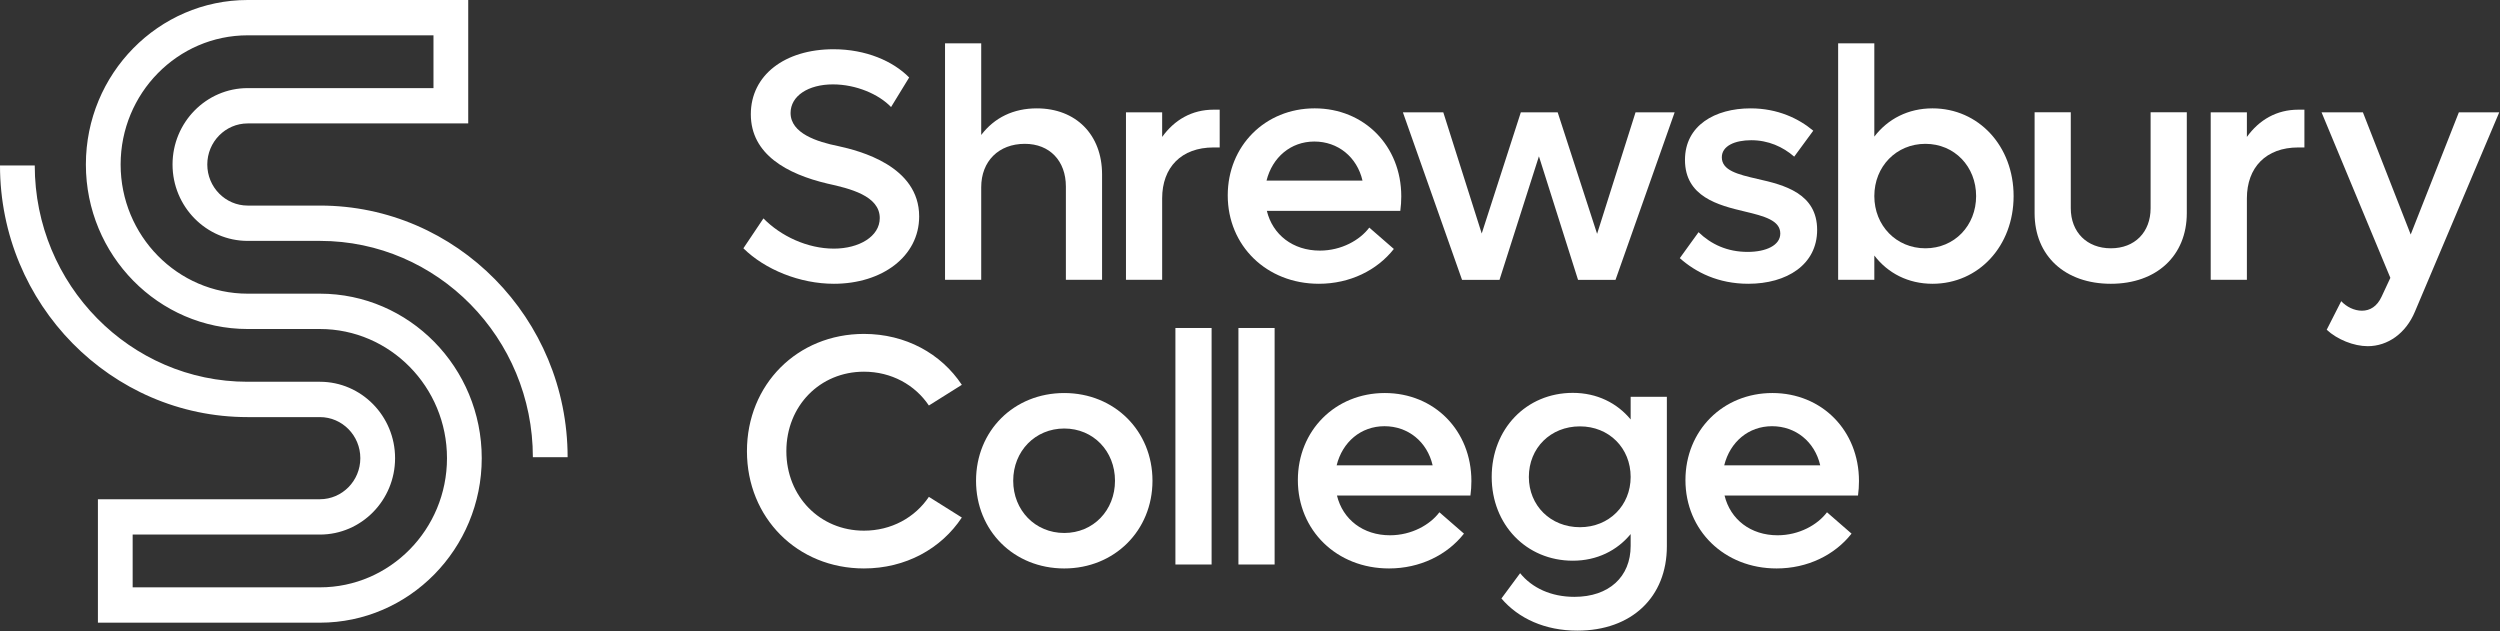
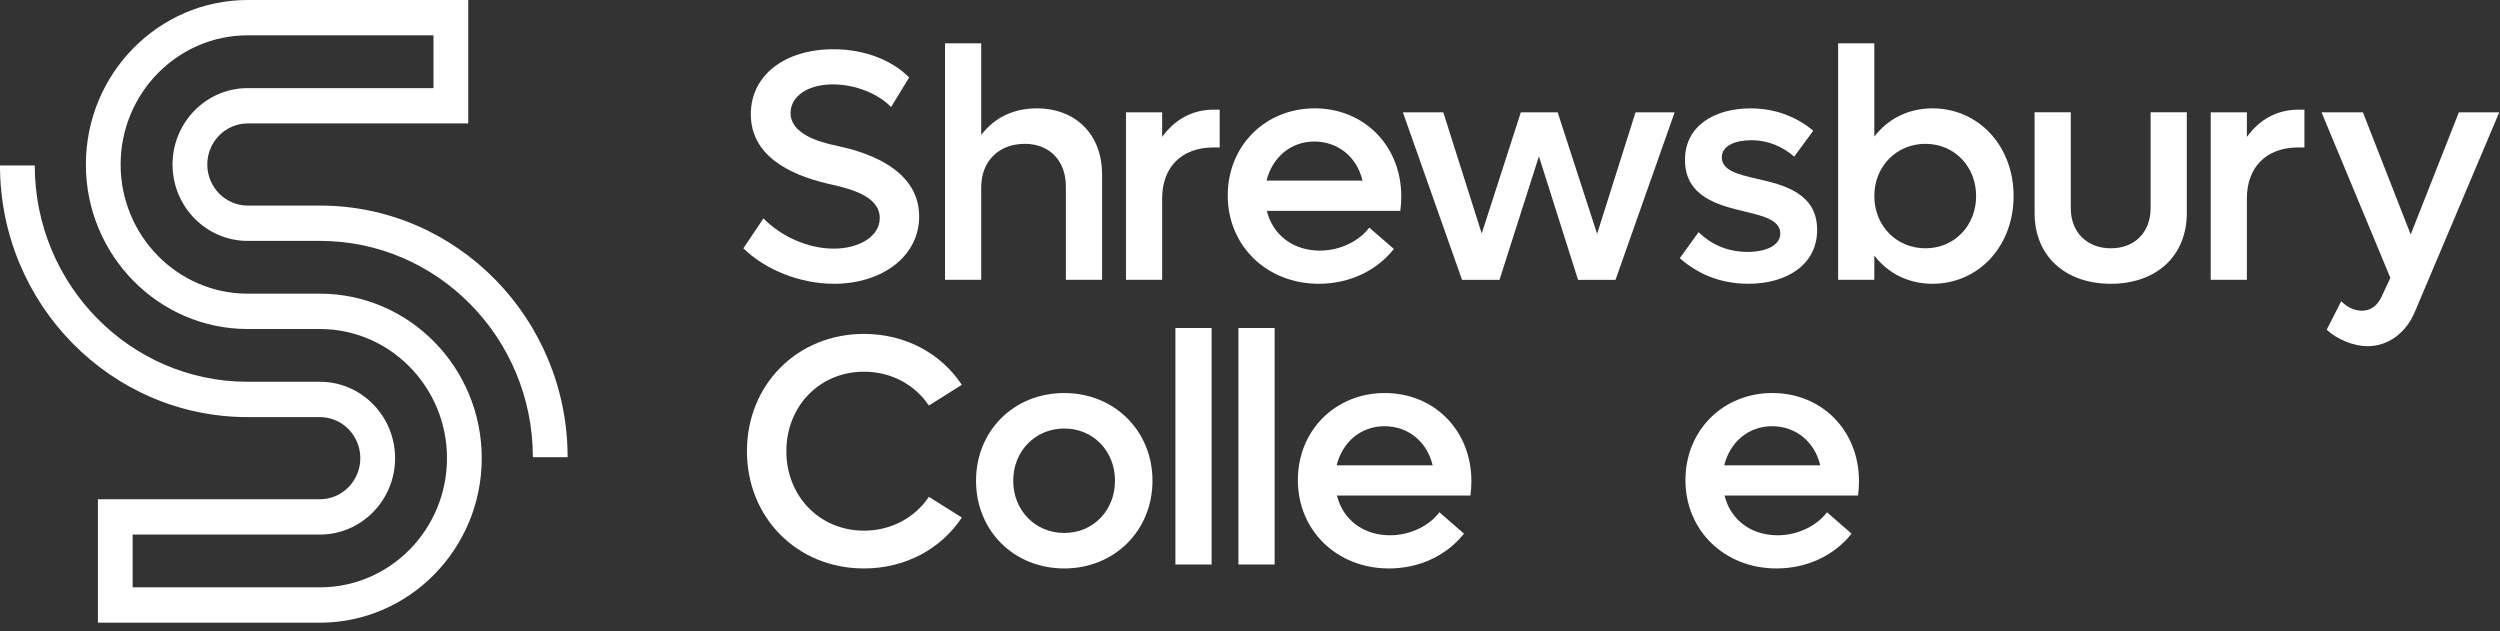
<svg xmlns="http://www.w3.org/2000/svg" width="1105" height="279" viewBox="0 0 1105 279" fill="none">
  <rect x="0" y="0" width="1105" height="279" fill="#333333" stroke="none" />
  <path d="M328.577 109.747L337.437 96.536C345.147 104.375 356.86 109.893 368.573 109.893C379.711 109.893 388.853 104.521 388.853 96.389C388.853 86.513 375.572 83.32 365.714 81.148C347.858 76.932 331.865 68.219 331.865 50.505C331.865 33.232 346.861 21.765 368.426 21.765C382.712 21.765 394.706 26.991 401.852 34.248L393.849 47.317C388.43 41.651 378.43 37.3 368.145 37.3C357.288 37.3 349.433 42.379 349.433 49.929C349.433 58.931 361.145 62.705 370.569 64.591C379.852 66.628 406.273 73.303 406.273 95.661C406.273 113.375 389.851 125.429 368.573 125.429C353.572 125.429 338.154 119.188 328.577 109.747Z" fill="white" />
  <path d="M487.114 77.077V123.684H471.121V82.451C471.121 71.124 463.976 63.573 452.978 63.573C441.406 63.573 433.697 71.271 433.697 82.744V123.684H417.704V19.145H433.697V59.657C439.552 51.96 447.977 47.897 458.264 47.897C475.548 47.897 487.114 59.511 487.114 77.077Z" fill="white" />
  <path d="M539.102 48.476V65.173H536.39C522.1 65.173 513.673 74.028 513.673 87.672V123.681H497.68V49.639H513.673V60.524C519.105 52.979 526.82 48.476 536.39 48.476H539.102Z" fill="white" />
  <path d="M559.804 79.837H602.23C599.8 69.381 591.374 62.559 580.941 62.559C570.513 62.559 562.376 69.527 559.804 79.837ZM618.934 93.195H559.945C562.517 103.797 571.512 110.767 583.372 110.767C592.936 110.767 601.08 106.117 605.225 100.599L616.081 110.04C608.653 119.475 596.658 125.428 582.942 125.428C559.804 125.428 542.66 108.584 542.66 86.372C542.66 64.443 559.229 47.892 581.088 47.892C602.941 47.892 619.362 64.443 619.362 86.807C619.362 88.839 619.221 91.163 618.934 93.195Z" fill="white" />
  <path d="M740.198 49.639L714.06 123.687H697.49L680.205 69.089L662.78 123.687H646.217L620.077 49.639H637.932L654.924 103.213L672.209 49.639H688.49L705.916 103.355L722.913 49.639H740.198Z" fill="white" />
  <path d="M742.474 114.101L750.758 102.628C756.33 108.007 763.475 111.341 772.465 111.341C780.607 111.341 786.89 108.441 786.89 103.216C786.89 97.409 779.75 95.519 771.185 93.487C759.471 90.728 744.758 86.952 744.758 70.688C744.758 55.447 758.038 47.896 773.757 47.896C785.751 47.896 795.034 52.4 801.463 57.767L793.037 69.239C788.035 64.883 781.611 61.976 774.038 61.976C766.898 61.976 761.045 64.448 761.045 69.527C761.045 75.333 768.043 77.076 776.897 79.115C788.605 81.727 803.177 85.503 803.177 101.613C803.177 117.008 789.749 125.427 772.751 125.427C759.471 125.427 749.473 120.343 742.474 114.101Z" fill="white" />
  <path d="M873.444 86.661C873.444 73.597 863.875 63.575 851.021 63.575C838.164 63.575 828.452 73.597 828.452 86.661C828.452 99.725 838.164 109.747 851.021 109.747C863.875 109.747 873.444 99.725 873.444 86.661ZM890.013 86.661C890.013 108.731 874.589 125.429 854.157 125.429C843.448 125.429 834.447 120.779 828.452 112.941V123.685H812.458V19.147H828.452V60.381C834.447 52.543 843.448 47.893 854.157 47.893C874.589 47.893 890.013 64.591 890.013 86.661Z" fill="white" />
  <path d="M899.293 94.211V49.636H915.286V92.033C915.286 102.636 922.426 109.747 933 109.747C943.569 109.747 950.568 102.636 950.568 92.033V49.636H966.566V94.211C966.566 113.088 953.138 125.429 933 125.429C912.716 125.429 899.293 113.088 899.293 94.211Z" fill="white" />
  <path d="M1018.55 48.476V65.173H1015.84C1001.55 65.173 993.124 74.028 993.124 87.672V123.681H977.13V49.639H993.124V60.524C998.554 52.979 1006.27 48.476 1015.84 48.476H1018.55Z" fill="white" />
  <path d="M1104.67 49.639L1067.39 137.767C1063.4 147.348 1055.39 153.013 1046.54 153.013C1040.4 153.013 1033.12 150.108 1028.4 145.757L1034.82 133.121C1037.12 135.588 1040.54 137.332 1043.97 137.332C1047.54 137.332 1050.68 135.447 1052.68 131.091L1056.54 122.812L1026.12 49.639H1044.4L1065.53 103.648L1086.82 49.639H1104.67Z" fill="white" />
  <path d="M330.15 199.421C330.15 169.947 352.432 147.589 381.853 147.589C400.277 147.589 415.989 156.296 425.13 170.093L410.564 179.235C404.422 170.093 393.996 164.287 381.853 164.287C362.432 164.287 347.57 179.381 347.57 199.421C347.57 219.46 362.432 234.555 381.853 234.555C393.996 234.555 404.422 228.748 410.564 219.607L425.13 228.748C415.989 242.54 400.277 251.253 381.853 251.253C352.432 251.253 330.15 228.895 330.15 199.421Z" fill="white" />
  <path d="M492.829 212.488C492.829 199.424 483.259 189.402 470.4 189.402C457.548 189.402 447.837 199.424 447.837 212.488C447.837 225.552 457.548 235.575 470.4 235.575C483.259 235.575 492.829 225.552 492.829 212.488ZM431.409 212.488C431.409 190.417 448.119 173.72 470.4 173.72C492.541 173.72 509.397 190.417 509.397 212.488C509.397 234.559 492.541 251.256 470.4 251.256C448.119 251.256 431.409 234.559 431.409 212.488Z" fill="white" />
  <path d="M519.533 144.972H535.527V249.51H519.533V144.972Z" fill="white" />
  <path d="M547.386 144.972H563.38V249.51H547.386V144.972Z" fill="white" />
  <path d="M590.798 205.664H633.224C630.793 195.207 622.362 188.384 611.934 188.384C601.508 188.384 593.369 195.353 590.798 205.664ZM649.928 219.021H590.938C593.51 229.624 602.505 236.593 614.365 236.593C623.93 236.593 632.073 231.944 636.218 226.426L647.074 235.865C639.648 245.302 627.652 251.255 613.937 251.255C590.798 251.255 573.654 234.409 573.654 212.198C573.654 190.269 590.222 173.717 612.076 173.717C633.934 173.717 650.357 190.269 650.357 212.633C650.357 214.664 650.216 216.989 649.928 219.021Z" fill="white" />
  <path d="M762.109 205.664H804.536C802.105 195.207 793.673 188.384 783.246 188.384C772.818 188.384 764.681 195.353 762.109 205.664ZM821.24 219.021H762.25C764.822 229.624 773.817 236.593 785.677 236.593C795.241 236.593 803.385 231.944 807.53 226.426L818.386 235.865C810.958 245.302 798.964 251.255 785.248 251.255C762.109 251.255 744.965 234.409 744.965 212.198C744.965 190.269 761.534 173.717 783.393 173.717C805.246 173.717 821.668 190.269 821.668 212.633C821.668 214.664 821.526 216.989 821.24 219.021Z" fill="white" />
-   <path d="M720.749 210.812C720.749 198.024 711.185 188.455 698.333 188.455C685.334 188.455 675.752 198.024 675.752 210.812C675.752 223.436 685.334 233.024 698.333 233.024C711.185 233.024 720.749 223.436 720.749 210.812ZM736.754 175.385V241.449C736.754 263.936 721.19 278.744 697.188 278.744C682.892 278.744 671.184 273.377 663.628 264.529L671.894 253.349C677.196 259.885 685.604 263.807 695.89 263.807C711.185 263.807 720.749 254.941 720.749 241.296V236.059C714.756 243.333 705.889 247.831 695.18 247.831C674.625 247.831 659.329 231.861 659.329 210.812C659.329 189.598 674.625 173.647 695.18 173.647C705.889 173.647 714.756 178.144 720.749 185.396V175.385H736.754Z" fill="white" />
  <path d="M109.482 38.944C91.163 38.944 76.262 54.092 76.262 72.711C76.262 91.328 91.163 106.476 109.482 106.476H141.474C193.336 106.476 235.528 149.367 235.528 202.091H250.886C250.886 140.759 201.809 90.864 141.474 90.864H109.482C99.636 90.864 91.621 82.721 91.621 72.711C91.621 62.7 99.636 54.556 109.482 54.556H206.957V-6.21603e-06H109.482C70.044 -6.21603e-06 37.958 32.615 37.958 72.711C37.958 112.8 70.044 145.421 109.482 145.421H141.405C172.376 145.421 197.569 171.032 197.569 202.514C197.569 233.995 172.376 259.605 141.405 259.605H58.636V236.279H141.405C159.722 236.279 174.624 221.131 174.624 202.514C174.624 183.895 159.722 168.741 141.405 168.741H109.411C57.55 168.741 15.359 125.857 15.359 73.133H0C0 134.465 49.078 184.359 109.411 184.359H141.405C151.25 184.359 159.265 192.503 159.265 202.514C159.265 212.524 151.25 220.661 141.405 220.661V220.667H43.277V275.224H141.405C180.842 275.224 212.929 242.603 212.929 202.514C212.929 162.419 180.848 129.803 141.405 129.803H109.482C78.511 129.803 53.317 104.192 53.317 72.711C53.317 41.228 78.511 15.612 109.482 15.612H191.598V38.944H109.482Z" fill="white" />
</svg>